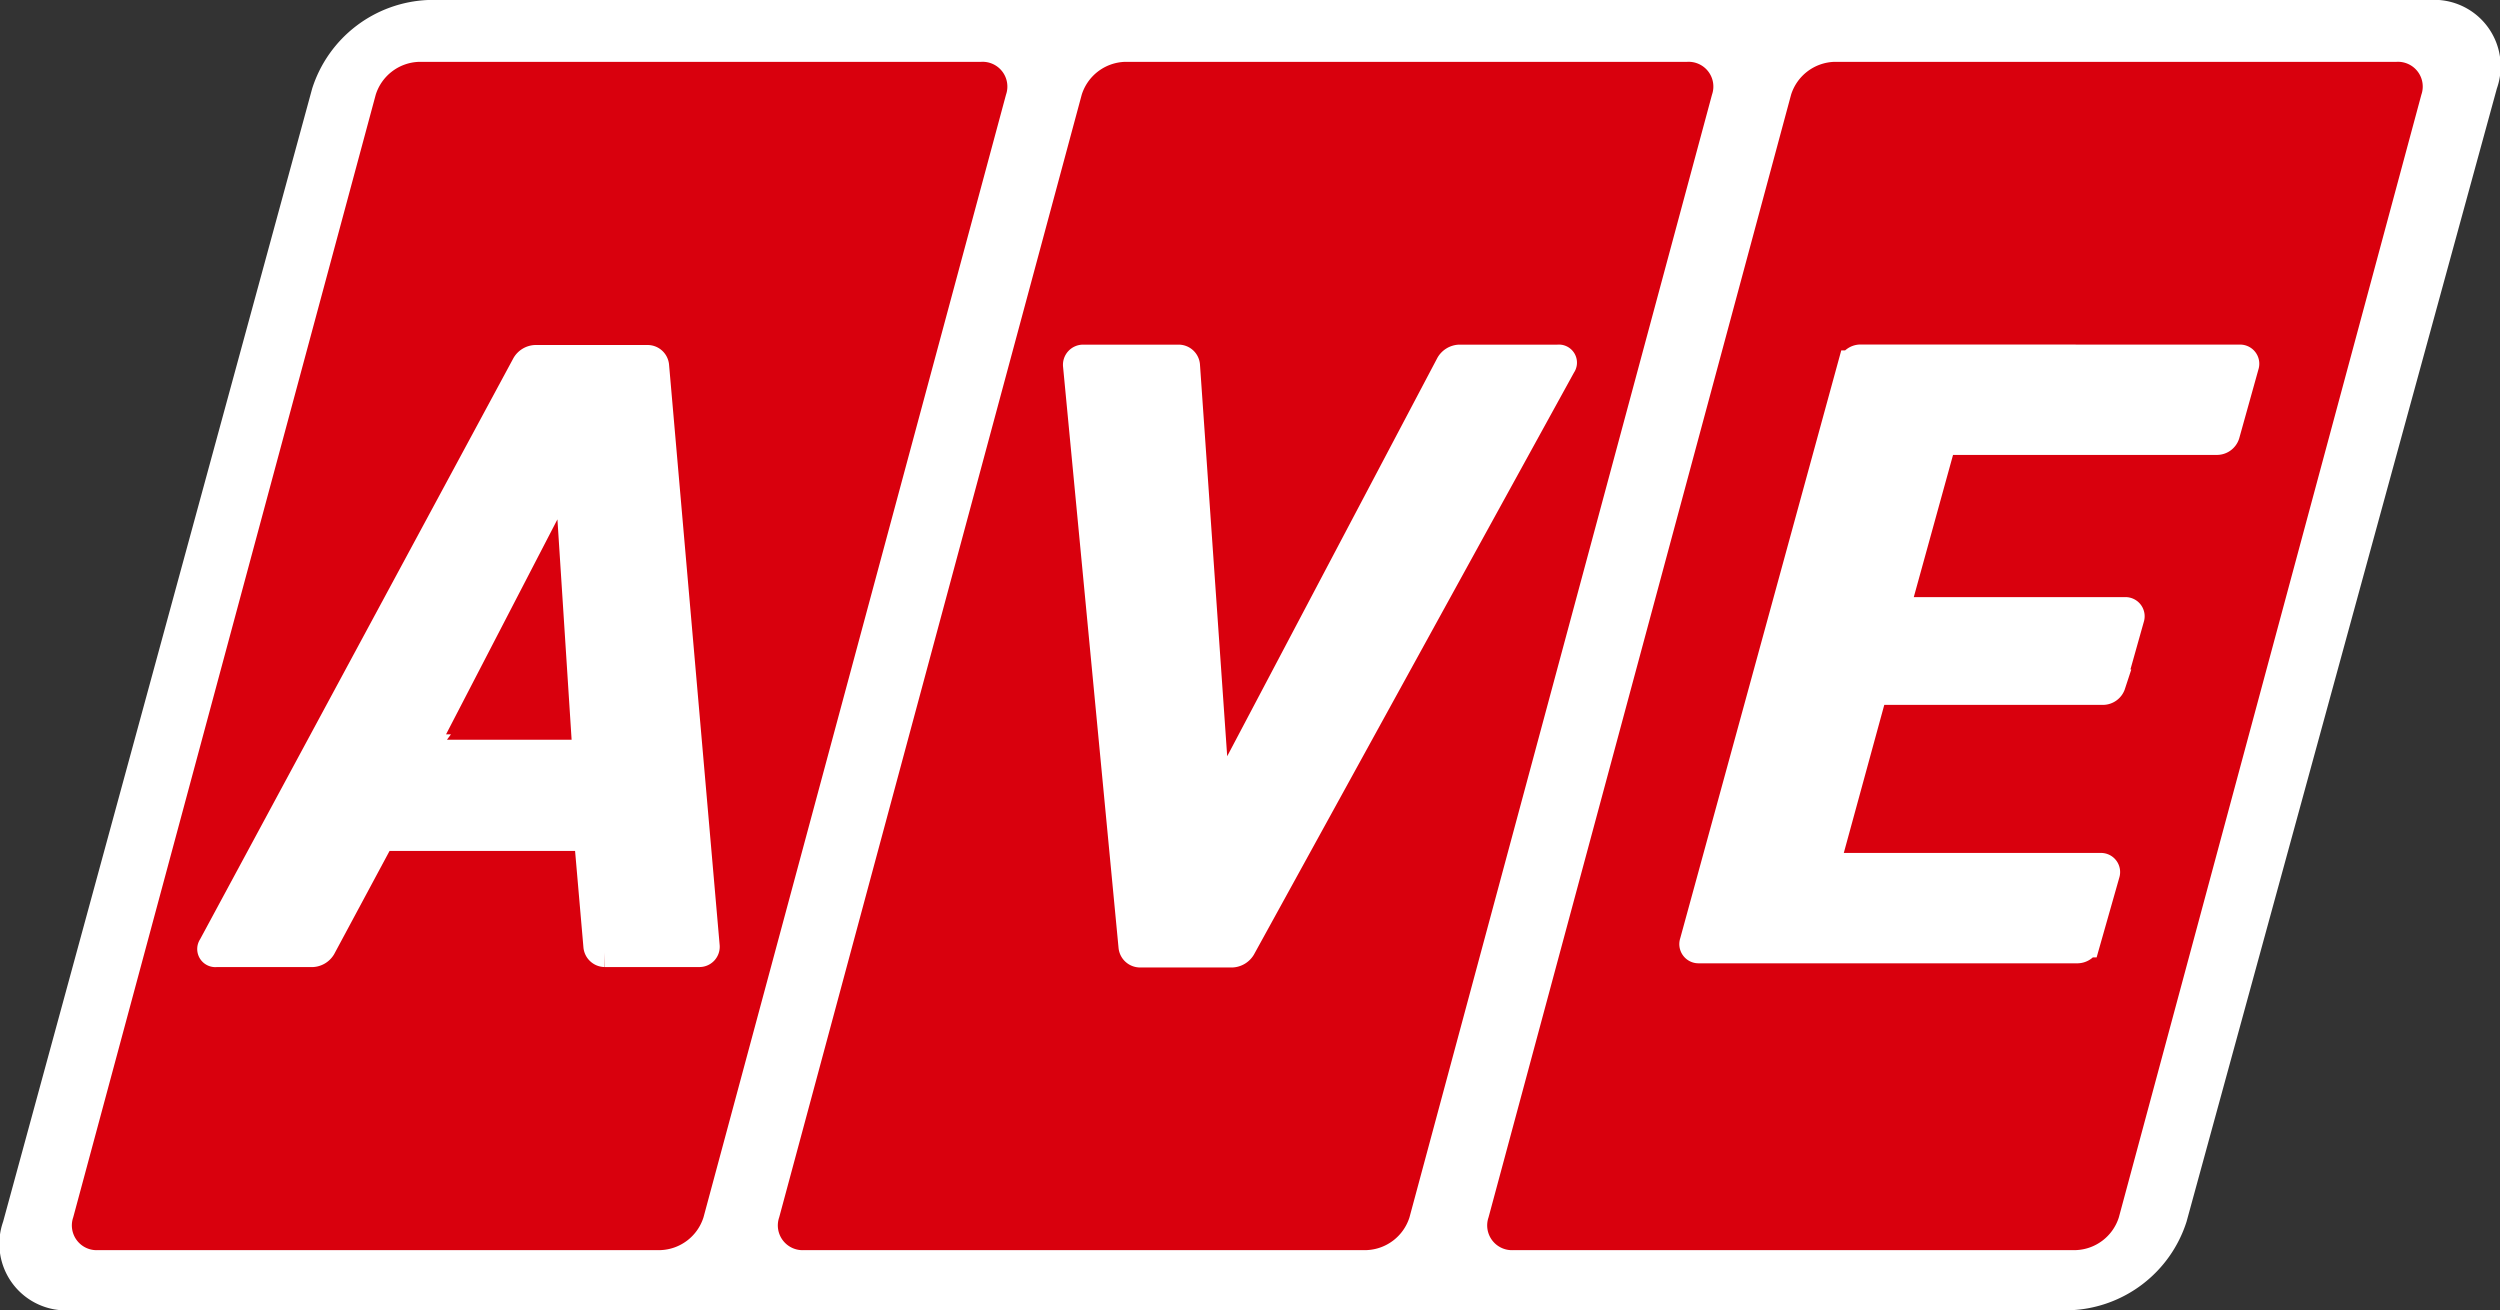
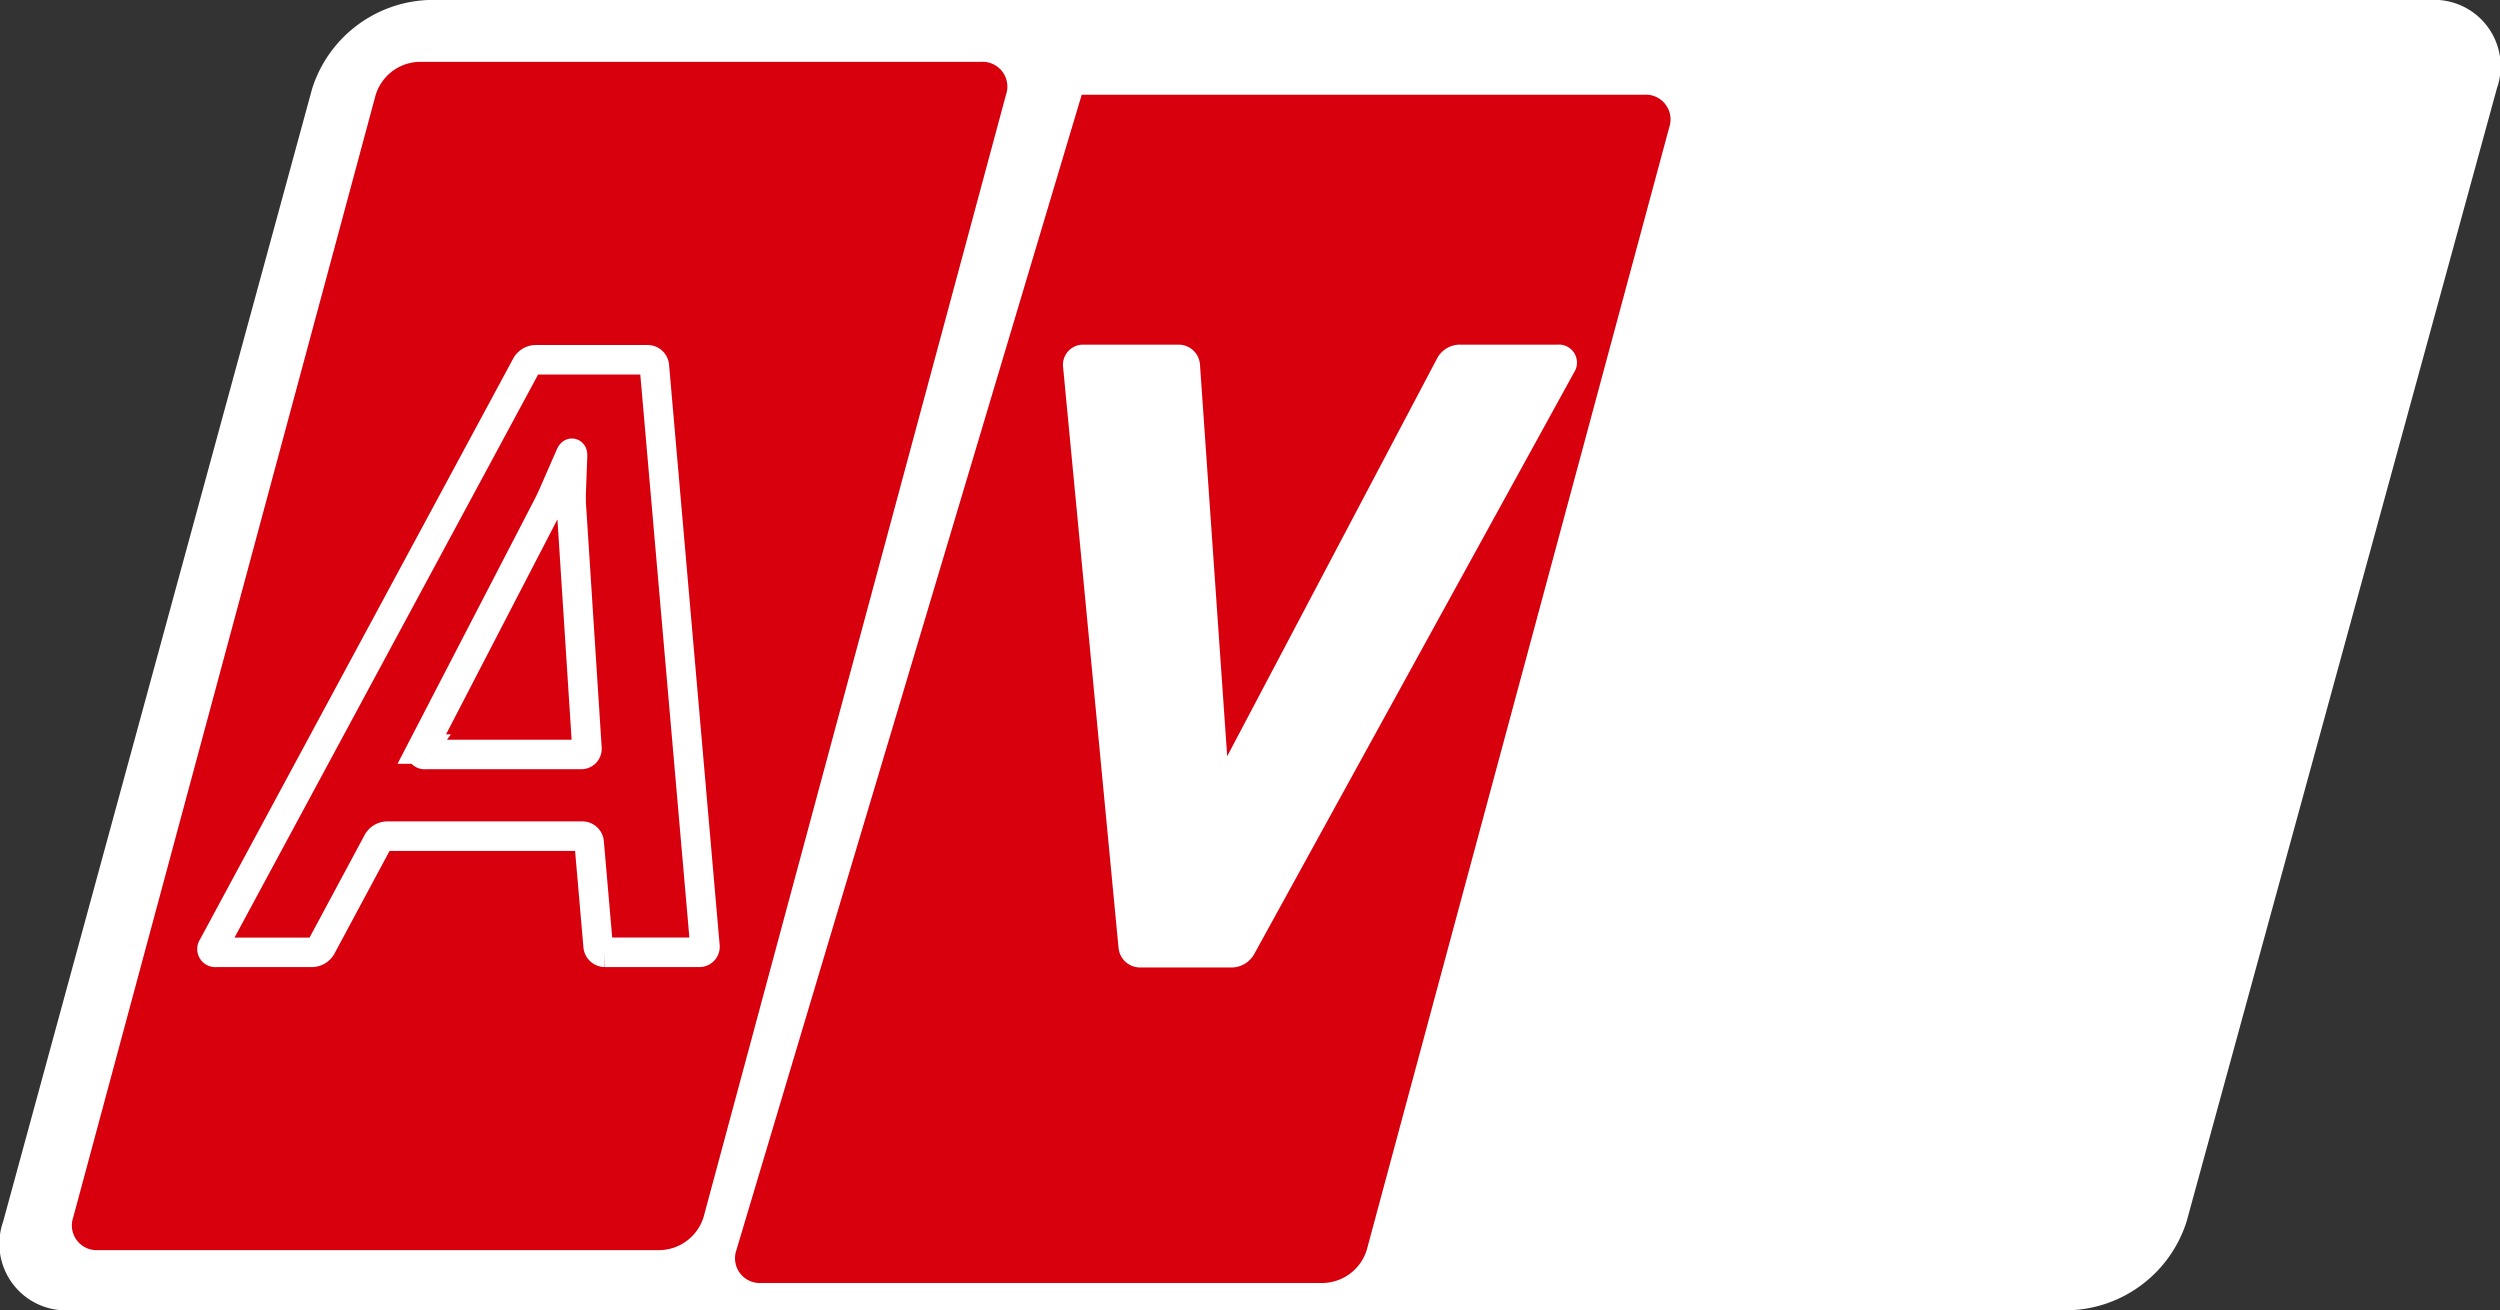
<svg xmlns="http://www.w3.org/2000/svg" viewBox="0 0 138.844 72.767" class="sc-54ab367d-0 ljWejE">
  <rect x="0" y="0" width="138.844" height="72.767" fill="#333333" stroke="none" />
  <g data-name="Group 646">
    <path fill="#fff" d="M17.338 4.916A7.065 7.065 0 0123.774 0H134.92a3.694 3.694 0 013.75 4.915l-17.235 62.937a7.073 7.073 0 01-6.441 4.915H3.928a3.7 3.7 0 01-3.755-4.916z" data-name="Path 372" />
    <path fill="#d9000d" d="M27.819 11.225A2.607 2.607 0 0130.2 9.4h31.223a1.375 1.375 0 011.4 1.823l-16.8 62.347a2.606 2.606 0 01-2.378 1.822H12.419a1.375 1.375 0 01-1.4-1.822z" data-name="Path 373" transform="translate(-6.952 -5.964)" />
-     <path fill="#d9000d" d="M135.04 11.225a2.607 2.607 0 012.378-1.825h31.226a1.375 1.375 0 011.4 1.823l-16.8 62.347a2.606 2.606 0 01-2.378 1.822h-31.227a1.375 1.375 0 01-1.4-1.822z" data-name="Path 374" transform="translate(-74.964 -5.964)" />
-     <path fill="#d9000d" d="M242.772 11.225a2.607 2.607 0 012.379-1.825h31.226a1.375 1.375 0 011.4 1.823l-16.8 62.347a2.606 2.606 0 01-2.378 1.822h-31.228a1.375 1.375 0 01-1.4-1.822z" data-name="Path 375" transform="translate(-143.3 -5.964)" />
-     <path fill="#fff" d="M49.663 54.94a.628.628 0 01.5-.3H56.4a.378.378 0 01.369.338l2.81 32.231a.307.307 0 01-.31.339h-5.253a.378.378 0 01-.369-.339l-.5-5.772a.378.378 0 00-.369-.338H41.912a.627.627 0 00-.5.3l-3.14 5.851a.627.627 0 01-.5.3H32.42a.186.186 0 01-.178-.3zm-5.809 21.321a.19.19 0 00.184.3h8.67a.316.316 0 00.318-.339l-.868-13.482a8.519 8.519 0 01-.01-.678l.077-2.08c.007-.186-.049-.2-.124-.028l-.955 2.183c-.075.171-.206.447-.292.613z" data-name="Path 376" transform="translate(-20.428 -34.66)" />
+     <path fill="#d9000d" d="M135.04 11.225h31.226a1.375 1.375 0 011.4 1.823l-16.8 62.347a2.606 2.606 0 01-2.378 1.822h-31.227a1.375 1.375 0 01-1.4-1.822z" data-name="Path 374" transform="translate(-74.964 -5.964)" />
    <path fill="none" stroke="#fff" stroke-miterlimit="10" stroke-width="1.639" d="M29.235 20.28a.628.628 0 01.5-.3h6.237a.378.378 0 01.369.338l2.81 32.231a.307.307 0 01-.31.339h-5.253a.378.378 0 01-.369-.339l-.5-5.772a.378.378 0 00-.369-.338H21.484a.627.627 0 00-.5.3l-3.14 5.851a.627.627 0 01-.5.3h-5.352a.186.186 0 01-.178-.3zm-5.809 21.321a.19.19 0 00.184.3h8.67a.316.316 0 00.318-.339L31.73 28.08a8.519 8.519 0 01-.01-.678l.077-2.08c.007-.186-.049-.2-.124-.028l-.955 2.183c-.075.171-.206.447-.292.613z" data-name="Path 377" />
    <path fill="#fff" d="M172.747 87.231a.635.635 0 01-.5.3h-5.117a.382.382 0 01-.372-.338l-3.082-32.276a.3.3 0 01.307-.338h5.3a.371.371 0 01.363.339l1.525 21.945c.013.186.02.491.016.678l-.063 2.871c0 .186.052.2.123.026l1.217-2.923c.072-.173.2-.449.289-.614l11.619-22.022a.621.621 0 01.5-.3h5.49a.184.184 0 01.176.3z" data-name="Path 378" transform="translate(-103.82 -34.619)" />
    <path fill="none" stroke="#fff" stroke-miterlimit="10" stroke-width="1.639" d="M68.927 52.612a.635.635 0 01-.5.3H63.31a.382.382 0 01-.372-.338l-3.082-32.276a.3.3 0 01.307-.338h5.3a.371.371 0 01.363.339l1.525 21.945c.013.186.02.491.016.678l-.063 2.871c0 .186.052.2.123.026l1.217-2.923c.072-.173.2-.449.289-.614L80.552 20.26a.621.621 0 01.5-.3h5.49a.184.184 0 01.176.3z" data-name="Path 379" />
    <path fill="#fff" d="M287.6 54.577a.245.245 0 01.248.327l-1.069 3.833a.475.475 0 01-.431.327h-14.959a.473.473 0 00-.43.328l-2.452 8.881a.246.246 0 00.249.328h12.477a.245.245 0 01.248.327l-1.038 3.692a.475.475 0 01-.431.327h-12.443a.472.472 0 00-.43.328l-2.517 9.206a.246.246 0 00.25.328h15a.243.243 0 01.246.327l-1.09 3.836a.478.478 0 01-.433.327h-21.04a.246.246 0 01-.25-.328L266.09 54.9a.471.471 0 01.429-.328z" data-name="Path 380" transform="translate(-163.206 -34.619)" />
-     <path fill="none" stroke="#fff" stroke-miterlimit="10" stroke-width="1.639" d="M124.394 19.958a.245.245 0 01.248.327l-1.069 3.833a.475.475 0 01-.431.327h-14.959a.473.473 0 00-.43.328l-2.452 8.881a.246.246 0 00.249.328h12.477a.245.245 0 01.248.327l-1.038 3.692a.475.475 0 01-.431.327h-12.443a.472.472 0 00-.43.328l-2.517 9.206a.246.246 0 00.25.328h15a.243.243 0 01.246.327l-1.09 3.836a.478.478 0 01-.433.327h-21.04a.246.246 0 01-.25-.328l8.785-32.071a.471.471 0 01.429-.328z" data-name="Path 381" />
  </g>
</svg>